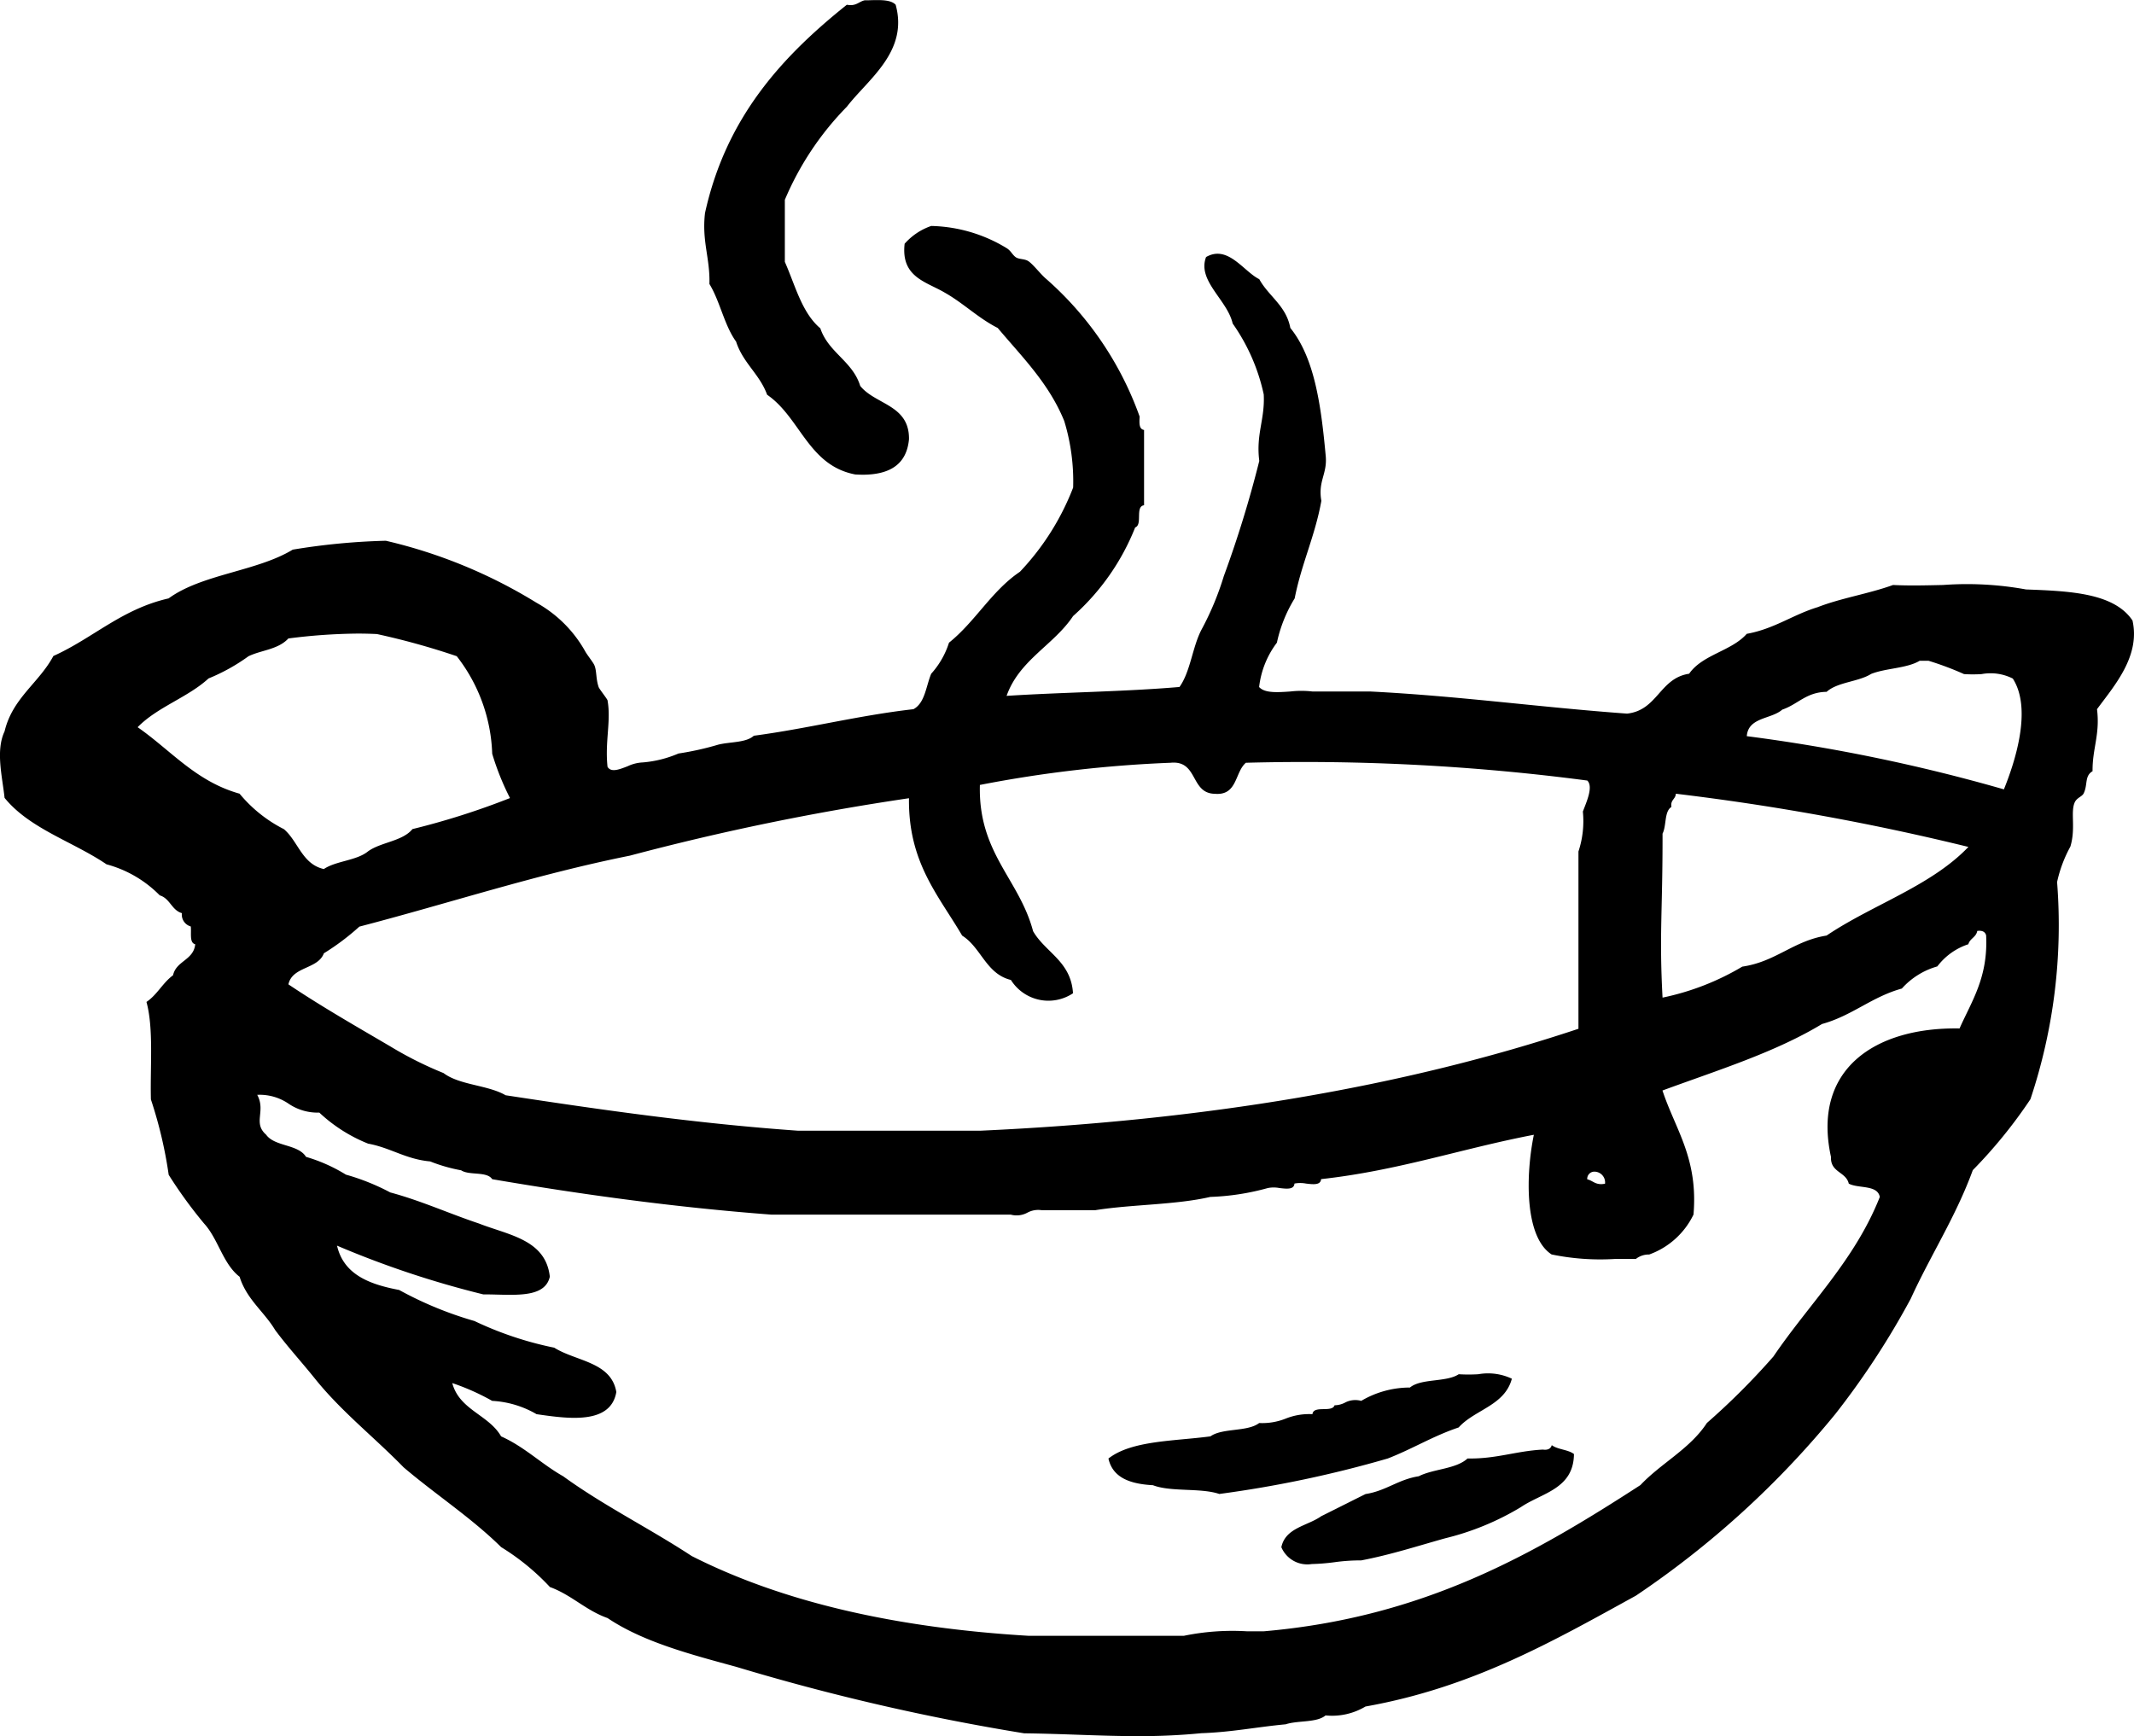
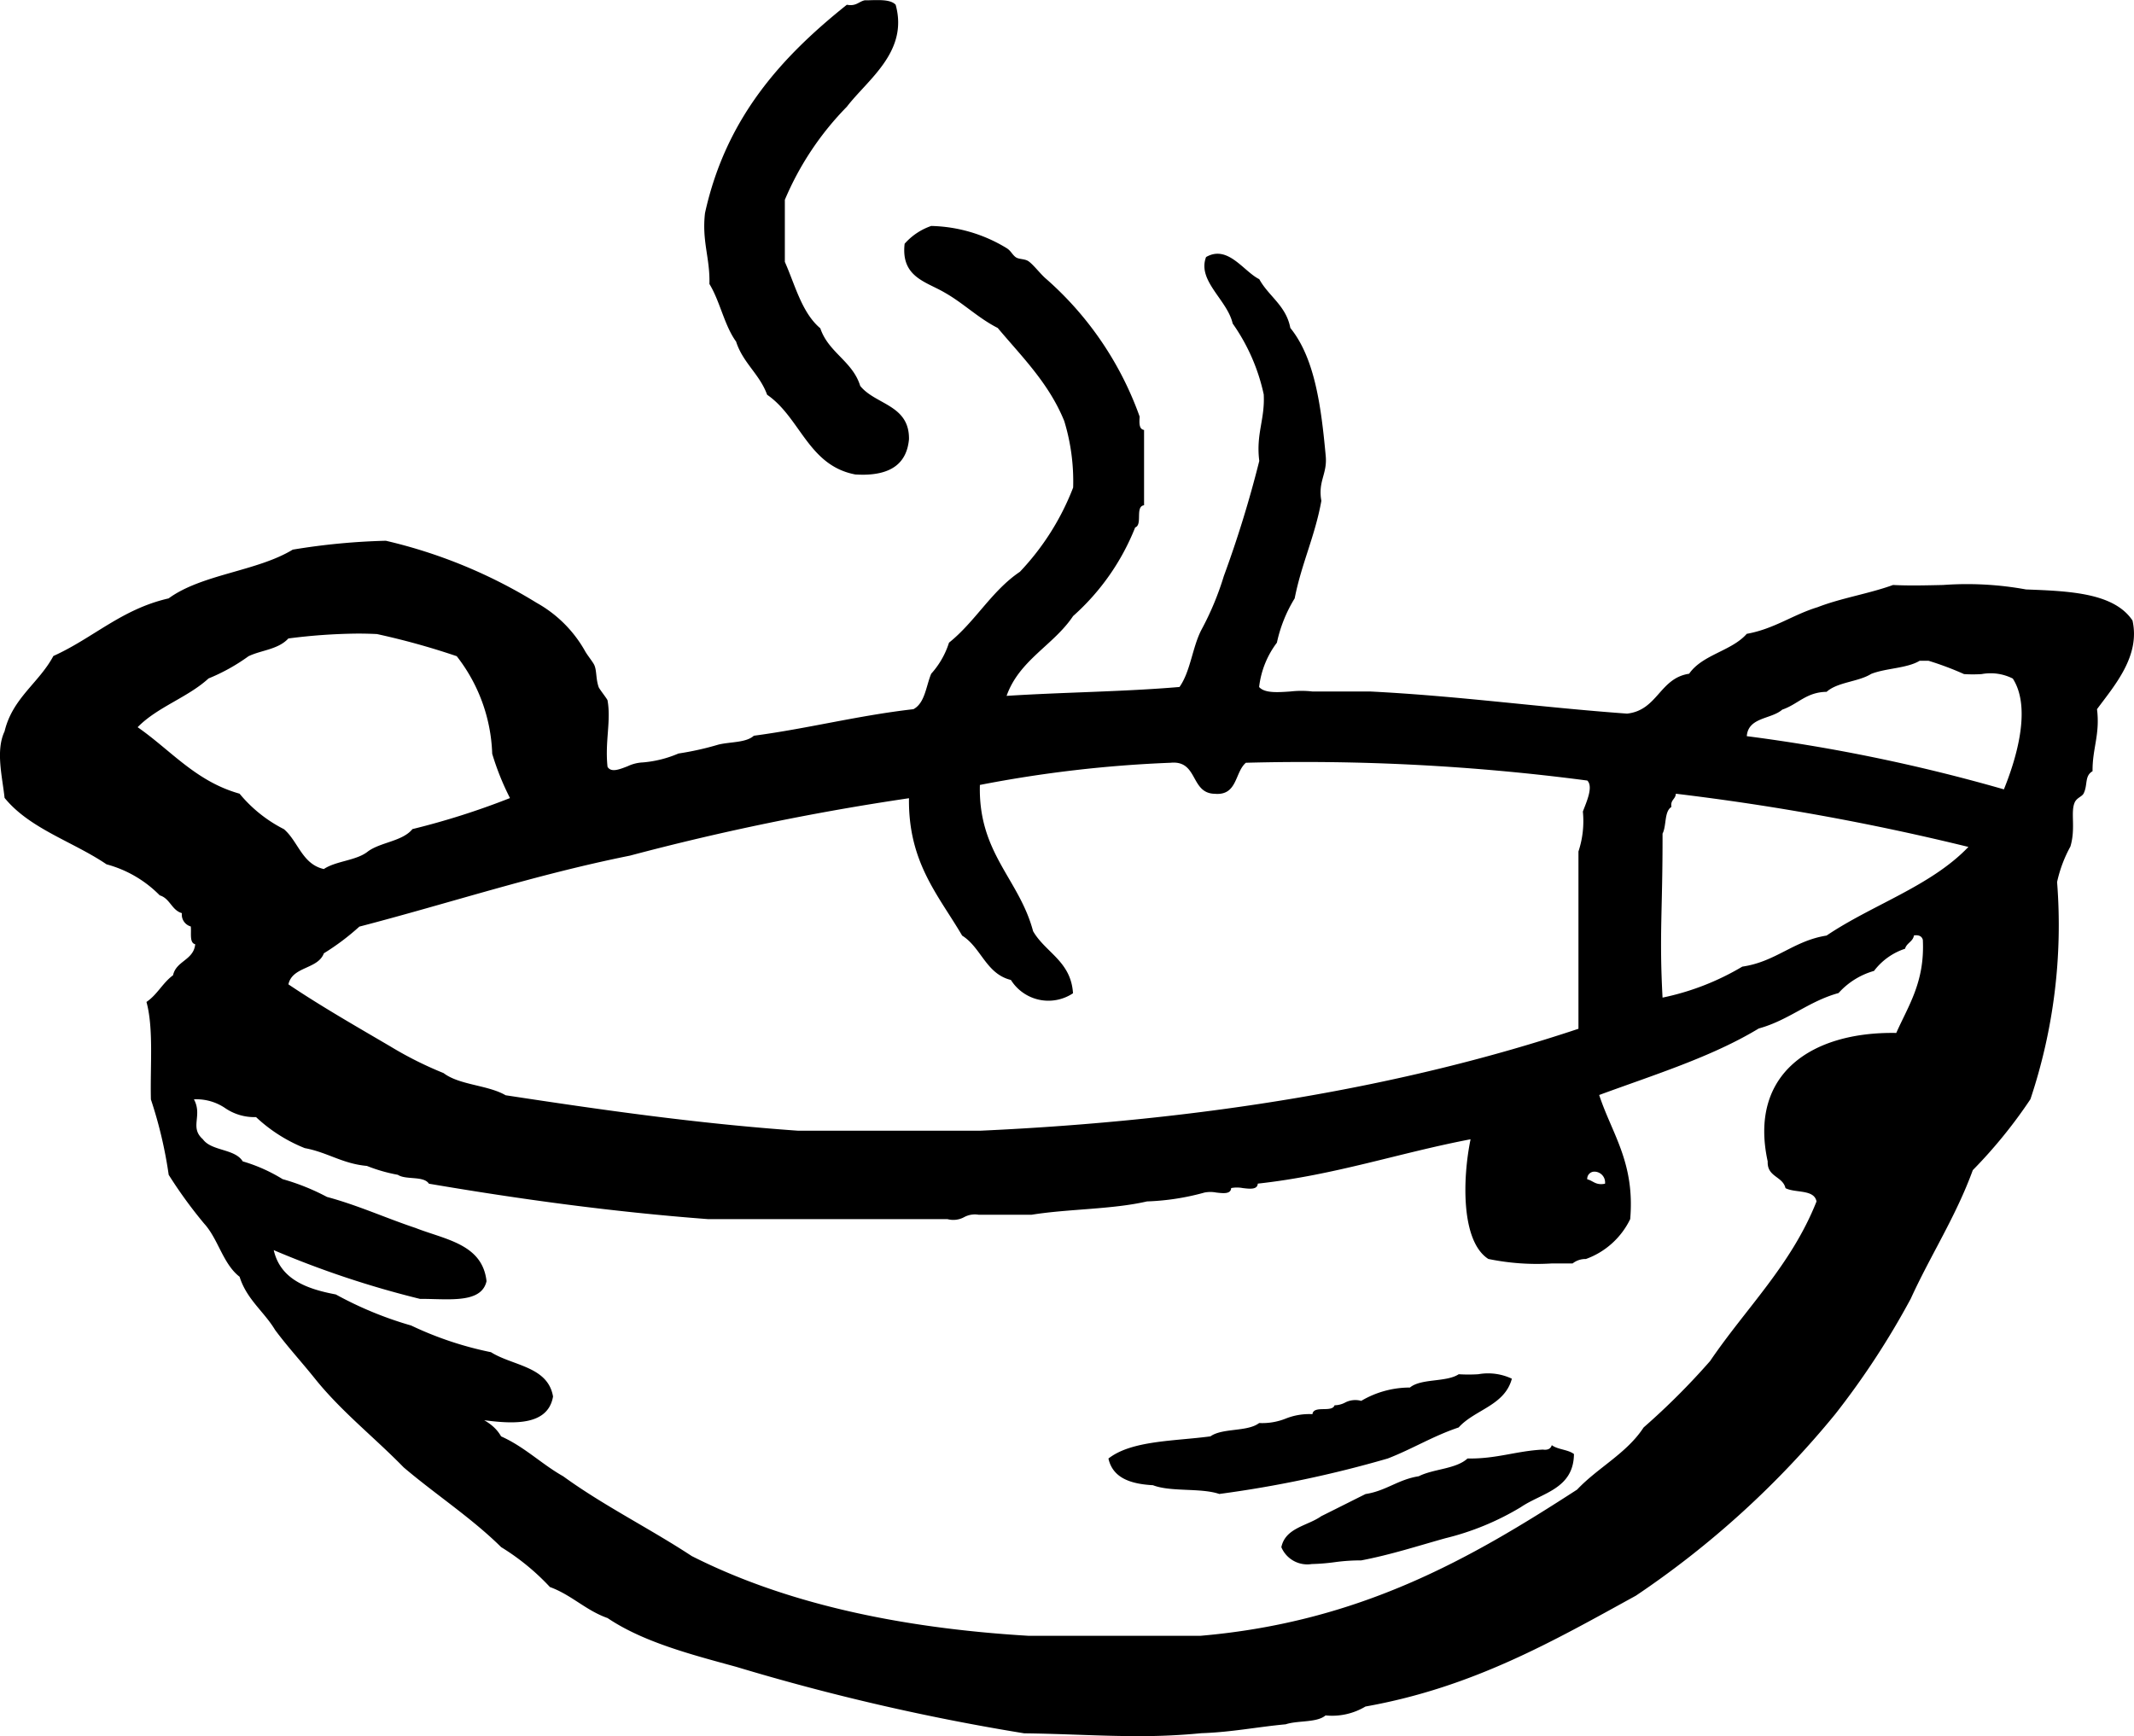
<svg xmlns="http://www.w3.org/2000/svg" width="120.001" height="97.647" viewBox="0 0 120.001 97.647">
-   <path id="_3808-stir-fry-wok" data-name="3808-stir-fry-wok" d="M1574.583,6769.139a126.3,126.3,0,0,1-16.2-3.741c-2.61-.712-5.243-1.405-7.229-2.741-1.228-.433-2.022-1.3-3.241-1.745a13.127,13.127,0,0,0-2.742-2.244c-1.672-1.65-3.687-2.959-5.484-4.487-1.641-1.684-3.507-3.142-4.985-4.986-.739-.924-1.537-1.787-2.244-2.742-.624-1.038-1.6-1.721-1.995-2.99-.94-.725-1.2-2.124-1.995-2.992a25.606,25.606,0,0,1-1.993-2.742,24.376,24.376,0,0,0-1-4.239c-.048-1.863.161-3.984-.25-5.484.6-.4.916-1.077,1.495-1.5.177-.82,1.154-.839,1.247-1.745-.338-.078-.207-.624-.25-1a.691.691,0,0,1-.5-.749c-.578-.168-.666-.827-1.245-1a6.585,6.585,0,0,0-2.992-1.745c-1.879-1.277-4.319-1.995-5.734-3.737-.124-1.181-.513-2.656,0-3.74.448-1.879,1.933-2.721,2.744-4.239,2.232-1.005,3.841-2.64,6.481-3.24,1.872-1.368,4.964-1.517,6.979-2.742a37.423,37.423,0,0,1,5.236-.5,28.405,28.405,0,0,1,8.476,3.489,7.074,7.074,0,0,1,2.742,2.744c.121.211.42.581.5.748.148.319.083.765.248,1.247.044.121.484.668.5.748.209,1.152-.153,2.316,0,3.738.2.334.656.151,1.13-.032a2.223,2.223,0,0,1,.865-.216,6.387,6.387,0,0,0,1.993-.5,16.585,16.585,0,0,0,2.244-.5c.666-.165,1.558-.1,1.995-.5,3.077-.411,5.844-1.135,8.975-1.493.651-.347.705-1.29,1-1.995a4.745,4.745,0,0,0,1-1.746c1.478-1.181,2.4-2.919,3.989-3.988a14.392,14.392,0,0,0,2.992-4.736,11.6,11.6,0,0,0-.5-3.741c-.865-2.128-2.375-3.608-3.741-5.234-1.1-.557-1.927-1.395-2.992-1.995-1.047-.615-2.458-.865-2.243-2.742a3.516,3.516,0,0,1,1.495-1,8.476,8.476,0,0,1,4.237,1.245c.243.149.308.35.5.5s.525.085.748.25c.294.214.674.732,1,1a18.64,18.64,0,0,1,5.236,7.728c-.022.354-.042.707.248.75v4.235c-.518.064-.068,1.1-.5,1.247a13.153,13.153,0,0,1-3.49,4.984c-1.1,1.646-3.021,2.463-3.741,4.489,3.2-.206,6.583-.231,9.723-.5.623-.872.727-2.265,1.247-3.241a16.334,16.334,0,0,0,1.245-2.992,63.5,63.5,0,0,0,1.995-6.481c-.194-1.522.326-2.333.25-3.741a10.889,10.889,0,0,0-1.747-3.987c-.3-1.333-2.006-2.4-1.495-3.738,1.228-.708,2.107.809,2.992,1.246.53.966,1.509,1.483,1.746,2.742,1.378,1.7,1.735,4.414,1.993,7.229.083,1-.445,1.385-.248,2.494-.353,1.974-1.118,3.537-1.5,5.484a7.911,7.911,0,0,0-1,2.493,5.091,5.091,0,0,0-1,2.494c.316.354,1.04.3,1.762.251a5.388,5.388,0,0,1,1.23,0h3.241c4.985.25,9.575.892,14.458,1.245,1.723-.187,1.826-1.995,3.49-2.243.749-1.082,2.384-1.272,3.24-2.244,1.551-.279,2.584-1.072,3.989-1.5,1.315-.513,2.9-.76,4.237-1.247.89.046,1.852.022,2.812,0a18.472,18.472,0,0,1,4.669.251c2.484.092,4.946.2,5.984,1.745.452,2-1.011,3.656-1.995,4.988.178,1.422-.267,2.226-.25,3.488-.462.269-.26.758-.5,1.247-.088.184-.379.24-.5.5-.255.559.066,1.454-.248,2.494a7.4,7.4,0,0,0-.747,1.993,30.877,30.877,0,0,1-1.5,12.215,27.359,27.359,0,0,1-3.24,3.988c-.957,2.621-2.37,4.777-3.49,7.232a45.162,45.162,0,0,1-4.237,6.48,51.754,51.754,0,0,1-11.22,10.221c-4.613,2.533-9.14,5.153-15.205,6.233a3.651,3.651,0,0,1-2.244.5c-.493.421-1.554.272-2.243.5-1.6.148-3.048.444-4.737.5a35.377,35.377,0,0,1-3.547.165C1578.94,6769.3,1576.937,6769.168,1574.583,6769.139Zm-29.415-16.7c1.322.589,2.268,1.554,3.491,2.244,2.258,1.643,4.873,2.938,7.229,4.487,5.185,2.625,11.575,4.045,18.945,4.485h8.726a13.53,13.53,0,0,1,3.559-.253c.311,0,.62,0,.928,0,9.028-.776,15.239-4.37,21.189-8.224,1.171-1.242,2.788-2.034,3.738-3.493a39.852,39.852,0,0,0,3.741-3.739c2.015-2.97,4.568-5.4,5.982-8.972-.133-.7-1.2-.462-1.745-.749-.155-.676-1.04-.62-1-1.5-1.079-4.931,2.472-7.309,7.229-7.228.69-1.553,1.611-2.876,1.495-5.236-.054-.194-.209-.289-.5-.248-.058.355-.41.418-.5.748a3.593,3.593,0,0,0-1.745,1.247,4.223,4.223,0,0,0-1.995,1.245c-1.694.467-2.793,1.527-4.487,1.993-2.642,1.6-5.875,2.6-8.974,3.741.72,2.188,2.017,3.8,1.745,6.979a4.435,4.435,0,0,1-2.492,2.245,1.168,1.168,0,0,0-.749.25c-.387,0-.783,0-1.177,0a13.529,13.529,0,0,1-3.559-.253c-1.543-.994-1.456-4.511-1-6.731-4.048.773-7.625,2.017-11.965,2.494-.022.345-.435.3-.848.25a1.736,1.736,0,0,0-.649,0c-.02.345-.433.3-.844.251a1.715,1.715,0,0,0-.652,0,13.755,13.755,0,0,1-3.238.5c-1.957.454-4.405.415-6.481.748h-2.993a1.267,1.267,0,0,0-.807.136,1.27,1.27,0,0,1-.938.112h-13.46c-5.482-.415-10.664-1.135-15.7-1.993-.294-.456-1.3-.2-1.746-.5a9.073,9.073,0,0,1-1.743-.5c-1.373-.122-2.222-.768-3.49-1a8.75,8.75,0,0,1-2.742-1.745,2.909,2.909,0,0,1-1.728-.5,2.882,2.882,0,0,0-1.764-.5c.5.93-.262,1.573.5,2.243.486.678,1.8.525,2.243,1.246a9.154,9.154,0,0,1,2.244,1,12.537,12.537,0,0,1,2.492,1c1.77.478,3.3,1.185,4.985,1.747,1.672.656,3.758.9,3.989,2.992-.241,1.076-1.6,1.042-2.948,1.008-.267-.007-.533-.014-.792-.012a53.652,53.652,0,0,1-8.226-2.742c.374,1.622,1.813,2.176,3.491,2.492a20.505,20.505,0,0,0,4.237,1.747,19.388,19.388,0,0,0,4.487,1.5c1.225.771,3.2.792,3.491,2.492-.316,1.843-2.694,1.508-4.487,1.247a5.519,5.519,0,0,0-2.494-.748,12.965,12.965,0,0,0-2.244-1C1542.823,6750.959,1544.473,6751.221,1545.167,6752.438Zm61.076-14.458c.335.078.474.354,1,.248a.605.605,0,0,0-.586-.678A.4.4,0,0,0,1606.244,6737.979Zm-53.847-18.2c-5.326,1.072-10.127,2.669-15.2,3.989a13.58,13.58,0,0,1-1.995,1.5c-.34.909-1.769.726-1.995,1.747,1.838,1.235,3.794,2.353,5.732,3.49a20.736,20.736,0,0,0,2.992,1.5c.9.683,2.491.666,3.49,1.247,5.336.814,10.708,1.589,16.454,1.995h10.219c12.558-.572,23.81-2.448,33.656-5.734v-9.971a5.414,5.414,0,0,0,.248-2.244c.2-.535.6-1.394.25-1.745a122.163,122.163,0,0,0-19.2-1c-.629.535-.469,1.857-1.745,1.745-1.393-.021-.926-1.9-2.492-1.745a70.321,70.321,0,0,0-10.72,1.247c-.1,3.843,2.205,5.271,2.992,8.226.7,1.209,2.132,1.688,2.244,3.49a2.488,2.488,0,0,1-3.491-.748c-1.4-.342-1.668-1.821-2.742-2.494-1.318-2.253-3.039-4.106-2.99-7.727A141.137,141.137,0,0,0,1552.4,6719.781Zm58.582-2.742c-.413.253-.27,1.06-.5,1.5.008,4.356-.192,5.649,0,9.224a14.51,14.51,0,0,0,4.485-1.743c1.889-.274,2.873-1.451,4.738-1.747,2.581-1.74,5.865-2.776,7.976-4.985a137.8,137.8,0,0,0-16.452-2.992C1611.213,6716.609,1610.911,6716.636,1610.978,6717.039Zm-77.775-9.473c-.581.628-1.534.652-2.244,1a10.7,10.7,0,0,1-2.244,1.247c-1.171,1.074-2.88,1.605-3.987,2.742,1.864,1.293,3.269,3.048,5.732,3.739a7.8,7.8,0,0,0,2.494,1.995c.805.688,1.023,1.969,2.244,2.243.695-.466,1.854-.471,2.492-1,.727-.518,1.932-.561,2.492-1.247a42.476,42.476,0,0,0,5.484-1.745,14.783,14.783,0,0,1-1-2.493,9.4,9.4,0,0,0-1.995-5.486,41.409,41.409,0,0,0-4.487-1.245q-.559-.027-1.09-.026A32.278,32.278,0,0,0,1533.2,6707.565Zm88.993,2c-.719.442-1.879.447-2.492,1-1.148.014-1.621.708-2.494,1-.613.547-1.911.415-1.995,1.493a97.562,97.562,0,0,1,14.458,2.992c.624-1.54,1.6-4.524.5-6.232a2.762,2.762,0,0,0-1.752-.251,7.906,7.906,0,0,1-.99,0,17.2,17.2,0,0,0-1.995-.749h-.5C1624.216,6709.252,1623.031,6709.229,1622.2,6709.562Zm-33.154,49.107c.229-1.1,1.464-1.193,2.244-1.745.833-.413,1.66-.833,2.492-1.246,1.152-.177,1.837-.822,2.99-1,.827-.42,2.09-.4,2.744-1,1.612.032,2.732-.424,4.237-.5.289.039.443-.056.5-.25.328.251.919.245,1.247.5-.02,1.974-1.808,2.181-2.992,2.99a15.152,15.152,0,0,1-4.239,1.746c-1.556.434-3.06.926-4.733,1.246a10.6,10.6,0,0,0-1.488.1,11.531,11.531,0,0,1-1.295.105A1.584,1.584,0,0,1,1589.042,6758.669Zm-7.231-3.488c-1.261-.071-2.248-.411-2.492-1.5,1.307-1.021,3.678-.973,5.736-1.247.678-.484,2.083-.243,2.74-.75a3.55,3.55,0,0,0,1.495-.25,3.552,3.552,0,0,1,1.5-.248c.064-.519,1.1-.068,1.245-.5a1.3,1.3,0,0,0,.583-.148,1.242,1.242,0,0,1,.916-.1,5.381,5.381,0,0,1,2.739-.75c.637-.526,2.04-.285,2.744-.748a8.869,8.869,0,0,0,1.1,0,3.127,3.127,0,0,1,1.887.251c-.4,1.515-2.088,1.736-2.992,2.742-1.432.479-2.609,1.213-3.987,1.746a64.48,64.48,0,0,1-9.473,1.995C1584.5,6755.32,1582.827,6755.579,1581.811,6755.181Zm-16.7-56.839c-2.669-.487-3.109-3.2-4.985-4.488-.418-1.157-1.363-1.792-1.745-2.99-.664-.914-.9-2.259-1.5-3.24.042-1.454-.433-2.39-.248-3.989,1.184-5.382,4.329-8.8,7.976-11.715.52.1.661-.172,1-.25.119,0,.243,0,.365-.007.557-.012,1.118-.025,1.38.257.731,2.642-1.56,4.194-2.742,5.732a16.772,16.772,0,0,0-3.49,5.238v3.49c.586,1.323.957,2.864,1.995,3.737.459,1.37,1.813,1.843,2.244,3.24.851,1.061,2.767,1.055,2.742,2.994-.127,1.414-1.074,2-2.613,2C1565.367,6698.353,1565.24,6698.35,1565.109,6698.342Z" transform="translate(-1516.989 -6671.657)" />
+   <path id="_3808-stir-fry-wok" data-name="3808-stir-fry-wok" d="M1574.583,6769.139a126.3,126.3,0,0,1-16.2-3.741c-2.61-.712-5.243-1.405-7.229-2.741-1.228-.433-2.022-1.3-3.241-1.745a13.127,13.127,0,0,0-2.742-2.244c-1.672-1.65-3.687-2.959-5.484-4.487-1.641-1.684-3.507-3.142-4.985-4.986-.739-.924-1.537-1.787-2.244-2.742-.624-1.038-1.6-1.721-1.995-2.99-.94-.725-1.2-2.124-1.995-2.992a25.606,25.606,0,0,1-1.993-2.742,24.376,24.376,0,0,0-1-4.239c-.048-1.863.161-3.984-.25-5.484.6-.4.916-1.077,1.495-1.5.177-.82,1.154-.839,1.247-1.745-.338-.078-.207-.624-.25-1a.691.691,0,0,1-.5-.749c-.578-.168-.666-.827-1.245-1a6.585,6.585,0,0,0-2.992-1.745c-1.879-1.277-4.319-1.995-5.734-3.737-.124-1.181-.513-2.656,0-3.74.448-1.879,1.933-2.721,2.744-4.239,2.232-1.005,3.841-2.64,6.481-3.24,1.872-1.368,4.964-1.517,6.979-2.742a37.423,37.423,0,0,1,5.236-.5,28.405,28.405,0,0,1,8.476,3.489,7.074,7.074,0,0,1,2.742,2.744c.121.211.42.581.5.748.148.319.083.765.248,1.247.044.121.484.668.5.748.209,1.152-.153,2.316,0,3.738.2.334.656.151,1.13-.032a2.223,2.223,0,0,1,.865-.216,6.387,6.387,0,0,0,1.993-.5,16.585,16.585,0,0,0,2.244-.5c.666-.165,1.558-.1,1.995-.5,3.077-.411,5.844-1.135,8.975-1.493.651-.347.705-1.29,1-1.995a4.745,4.745,0,0,0,1-1.746c1.478-1.181,2.4-2.919,3.989-3.988a14.392,14.392,0,0,0,2.992-4.736,11.6,11.6,0,0,0-.5-3.741c-.865-2.128-2.375-3.608-3.741-5.234-1.1-.557-1.927-1.395-2.992-1.995-1.047-.615-2.458-.865-2.243-2.742a3.516,3.516,0,0,1,1.495-1,8.476,8.476,0,0,1,4.237,1.245c.243.149.308.35.5.5s.525.085.748.25c.294.214.674.732,1,1a18.64,18.64,0,0,1,5.236,7.728c-.022.354-.042.707.248.75v4.235c-.518.064-.068,1.1-.5,1.247a13.153,13.153,0,0,1-3.49,4.984c-1.1,1.646-3.021,2.463-3.741,4.489,3.2-.206,6.583-.231,9.723-.5.623-.872.727-2.265,1.247-3.241a16.334,16.334,0,0,0,1.245-2.992,63.5,63.5,0,0,0,1.995-6.481c-.194-1.522.326-2.333.25-3.741a10.889,10.889,0,0,0-1.747-3.987c-.3-1.333-2.006-2.4-1.495-3.738,1.228-.708,2.107.809,2.992,1.246.53.966,1.509,1.483,1.746,2.742,1.378,1.7,1.735,4.414,1.993,7.229.083,1-.445,1.385-.248,2.494-.353,1.974-1.118,3.537-1.5,5.484a7.911,7.911,0,0,0-1,2.493,5.091,5.091,0,0,0-1,2.494c.316.354,1.04.3,1.762.251a5.388,5.388,0,0,1,1.23,0h3.241c4.985.25,9.575.892,14.458,1.245,1.723-.187,1.826-1.995,3.49-2.243.749-1.082,2.384-1.272,3.24-2.244,1.551-.279,2.584-1.072,3.989-1.5,1.315-.513,2.9-.76,4.237-1.247.89.046,1.852.022,2.812,0a18.472,18.472,0,0,1,4.669.251c2.484.092,4.946.2,5.984,1.745.452,2-1.011,3.656-1.995,4.988.178,1.422-.267,2.226-.25,3.488-.462.269-.26.758-.5,1.247-.088.184-.379.24-.5.5-.255.559.066,1.454-.248,2.494a7.4,7.4,0,0,0-.747,1.993,30.877,30.877,0,0,1-1.5,12.215,27.359,27.359,0,0,1-3.24,3.988c-.957,2.621-2.37,4.777-3.49,7.232a45.162,45.162,0,0,1-4.237,6.48,51.754,51.754,0,0,1-11.22,10.221c-4.613,2.533-9.14,5.153-15.205,6.233a3.651,3.651,0,0,1-2.244.5c-.493.421-1.554.272-2.243.5-1.6.148-3.048.444-4.737.5a35.377,35.377,0,0,1-3.547.165C1578.94,6769.3,1576.937,6769.168,1574.583,6769.139Zm-29.415-16.7c1.322.589,2.268,1.554,3.491,2.244,2.258,1.643,4.873,2.938,7.229,4.487,5.185,2.625,11.575,4.045,18.945,4.485h8.726c.311,0,.62,0,.928,0,9.028-.776,15.239-4.37,21.189-8.224,1.171-1.242,2.788-2.034,3.738-3.493a39.852,39.852,0,0,0,3.741-3.739c2.015-2.97,4.568-5.4,5.982-8.972-.133-.7-1.2-.462-1.745-.749-.155-.676-1.04-.62-1-1.5-1.079-4.931,2.472-7.309,7.229-7.228.69-1.553,1.611-2.876,1.495-5.236-.054-.194-.209-.289-.5-.248-.058.355-.41.418-.5.748a3.593,3.593,0,0,0-1.745,1.247,4.223,4.223,0,0,0-1.995,1.245c-1.694.467-2.793,1.527-4.487,1.993-2.642,1.6-5.875,2.6-8.974,3.741.72,2.188,2.017,3.8,1.745,6.979a4.435,4.435,0,0,1-2.492,2.245,1.168,1.168,0,0,0-.749.25c-.387,0-.783,0-1.177,0a13.529,13.529,0,0,1-3.559-.253c-1.543-.994-1.456-4.511-1-6.731-4.048.773-7.625,2.017-11.965,2.494-.022.345-.435.3-.848.25a1.736,1.736,0,0,0-.649,0c-.02.345-.433.3-.844.251a1.715,1.715,0,0,0-.652,0,13.755,13.755,0,0,1-3.238.5c-1.957.454-4.405.415-6.481.748h-2.993a1.267,1.267,0,0,0-.807.136,1.27,1.27,0,0,1-.938.112h-13.46c-5.482-.415-10.664-1.135-15.7-1.993-.294-.456-1.3-.2-1.746-.5a9.073,9.073,0,0,1-1.743-.5c-1.373-.122-2.222-.768-3.49-1a8.75,8.75,0,0,1-2.742-1.745,2.909,2.909,0,0,1-1.728-.5,2.882,2.882,0,0,0-1.764-.5c.5.93-.262,1.573.5,2.243.486.678,1.8.525,2.243,1.246a9.154,9.154,0,0,1,2.244,1,12.537,12.537,0,0,1,2.492,1c1.77.478,3.3,1.185,4.985,1.747,1.672.656,3.758.9,3.989,2.992-.241,1.076-1.6,1.042-2.948,1.008-.267-.007-.533-.014-.792-.012a53.652,53.652,0,0,1-8.226-2.742c.374,1.622,1.813,2.176,3.491,2.492a20.505,20.505,0,0,0,4.237,1.747,19.388,19.388,0,0,0,4.487,1.5c1.225.771,3.2.792,3.491,2.492-.316,1.843-2.694,1.508-4.487,1.247a5.519,5.519,0,0,0-2.494-.748,12.965,12.965,0,0,0-2.244-1C1542.823,6750.959,1544.473,6751.221,1545.167,6752.438Zm61.076-14.458c.335.078.474.354,1,.248a.605.605,0,0,0-.586-.678A.4.4,0,0,0,1606.244,6737.979Zm-53.847-18.2c-5.326,1.072-10.127,2.669-15.2,3.989a13.58,13.58,0,0,1-1.995,1.5c-.34.909-1.769.726-1.995,1.747,1.838,1.235,3.794,2.353,5.732,3.49a20.736,20.736,0,0,0,2.992,1.5c.9.683,2.491.666,3.49,1.247,5.336.814,10.708,1.589,16.454,1.995h10.219c12.558-.572,23.81-2.448,33.656-5.734v-9.971a5.414,5.414,0,0,0,.248-2.244c.2-.535.6-1.394.25-1.745a122.163,122.163,0,0,0-19.2-1c-.629.535-.469,1.857-1.745,1.745-1.393-.021-.926-1.9-2.492-1.745a70.321,70.321,0,0,0-10.72,1.247c-.1,3.843,2.205,5.271,2.992,8.226.7,1.209,2.132,1.688,2.244,3.49a2.488,2.488,0,0,1-3.491-.748c-1.4-.342-1.668-1.821-2.742-2.494-1.318-2.253-3.039-4.106-2.99-7.727A141.137,141.137,0,0,0,1552.4,6719.781Zm58.582-2.742c-.413.253-.27,1.06-.5,1.5.008,4.356-.192,5.649,0,9.224a14.51,14.51,0,0,0,4.485-1.743c1.889-.274,2.873-1.451,4.738-1.747,2.581-1.74,5.865-2.776,7.976-4.985a137.8,137.8,0,0,0-16.452-2.992C1611.213,6716.609,1610.911,6716.636,1610.978,6717.039Zm-77.775-9.473c-.581.628-1.534.652-2.244,1a10.7,10.7,0,0,1-2.244,1.247c-1.171,1.074-2.88,1.605-3.987,2.742,1.864,1.293,3.269,3.048,5.732,3.739a7.8,7.8,0,0,0,2.494,1.995c.805.688,1.023,1.969,2.244,2.243.695-.466,1.854-.471,2.492-1,.727-.518,1.932-.561,2.492-1.247a42.476,42.476,0,0,0,5.484-1.745,14.783,14.783,0,0,1-1-2.493,9.4,9.4,0,0,0-1.995-5.486,41.409,41.409,0,0,0-4.487-1.245q-.559-.027-1.09-.026A32.278,32.278,0,0,0,1533.2,6707.565Zm88.993,2c-.719.442-1.879.447-2.492,1-1.148.014-1.621.708-2.494,1-.613.547-1.911.415-1.995,1.493a97.562,97.562,0,0,1,14.458,2.992c.624-1.54,1.6-4.524.5-6.232a2.762,2.762,0,0,0-1.752-.251,7.906,7.906,0,0,1-.99,0,17.2,17.2,0,0,0-1.995-.749h-.5C1624.216,6709.252,1623.031,6709.229,1622.2,6709.562Zm-33.154,49.107c.229-1.1,1.464-1.193,2.244-1.745.833-.413,1.66-.833,2.492-1.246,1.152-.177,1.837-.822,2.99-1,.827-.42,2.09-.4,2.744-1,1.612.032,2.732-.424,4.237-.5.289.039.443-.056.5-.25.328.251.919.245,1.247.5-.02,1.974-1.808,2.181-2.992,2.99a15.152,15.152,0,0,1-4.239,1.746c-1.556.434-3.06.926-4.733,1.246a10.6,10.6,0,0,0-1.488.1,11.531,11.531,0,0,1-1.295.105A1.584,1.584,0,0,1,1589.042,6758.669Zm-7.231-3.488c-1.261-.071-2.248-.411-2.492-1.5,1.307-1.021,3.678-.973,5.736-1.247.678-.484,2.083-.243,2.74-.75a3.55,3.55,0,0,0,1.495-.25,3.552,3.552,0,0,1,1.5-.248c.064-.519,1.1-.068,1.245-.5a1.3,1.3,0,0,0,.583-.148,1.242,1.242,0,0,1,.916-.1,5.381,5.381,0,0,1,2.739-.75c.637-.526,2.04-.285,2.744-.748a8.869,8.869,0,0,0,1.1,0,3.127,3.127,0,0,1,1.887.251c-.4,1.515-2.088,1.736-2.992,2.742-1.432.479-2.609,1.213-3.987,1.746a64.48,64.48,0,0,1-9.473,1.995C1584.5,6755.32,1582.827,6755.579,1581.811,6755.181Zm-16.7-56.839c-2.669-.487-3.109-3.2-4.985-4.488-.418-1.157-1.363-1.792-1.745-2.99-.664-.914-.9-2.259-1.5-3.24.042-1.454-.433-2.39-.248-3.989,1.184-5.382,4.329-8.8,7.976-11.715.52.1.661-.172,1-.25.119,0,.243,0,.365-.007.557-.012,1.118-.025,1.38.257.731,2.642-1.56,4.194-2.742,5.732a16.772,16.772,0,0,0-3.49,5.238v3.49c.586,1.323.957,2.864,1.995,3.737.459,1.37,1.813,1.843,2.244,3.24.851,1.061,2.767,1.055,2.742,2.994-.127,1.414-1.074,2-2.613,2C1565.367,6698.353,1565.24,6698.35,1565.109,6698.342Z" transform="translate(-1516.989 -6671.657)" />
</svg>